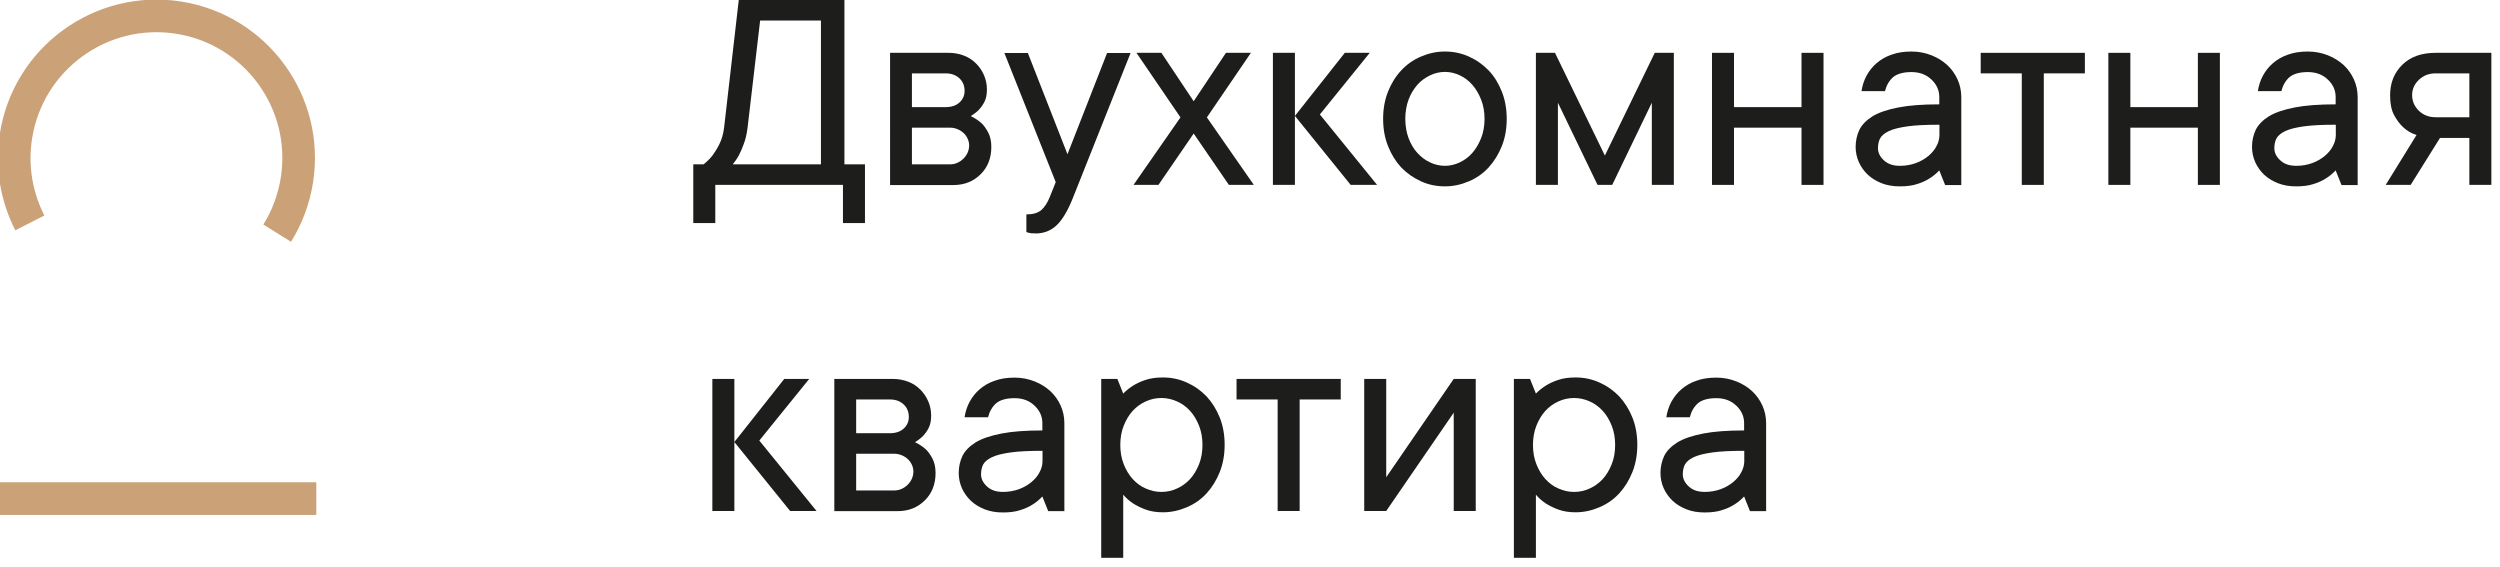
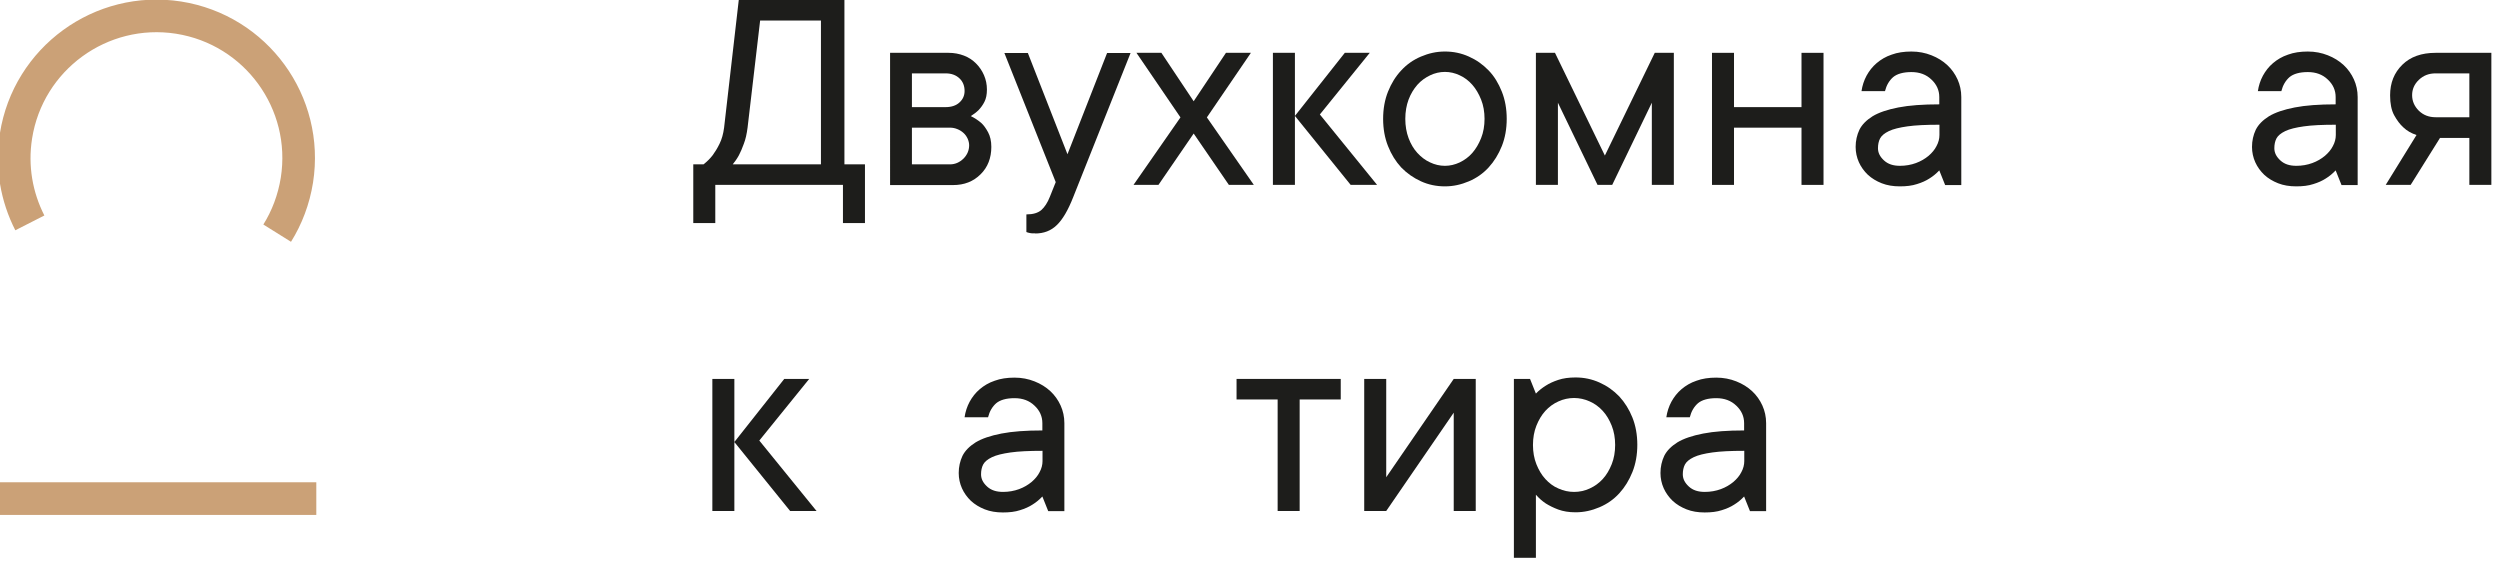
<svg xmlns="http://www.w3.org/2000/svg" id="_Слой_1" data-name="Слой 1" viewBox="0 0 153.33 34.76">
  <defs>
    <style> .cls-1, .cls-2 { fill: none; } .cls-2 { stroke: #cba177; stroke-miterlimit: 10; stroke-width: 2px; } .cls-3 { fill: #1d1d1b; } .cls-4 { clip-path: url(#clippath); } </style>
    <clipPath id="clippath">
      <rect class="cls-1" x="-56.69" y="-92.26" width="1133.86" height="566.93" />
    </clipPath>
  </defs>
  <g>
    <path class="cls-3" d="M42.52,10.08h.63c.2-.16.39-.34.56-.56.14-.19.29-.43.42-.7.14-.28.23-.61.28-.99L45.31,0h6.48v10.08h1.26v3.6h-1.35v-2.34h-7.83v2.34h-1.35v-3.6ZM50.35,10.08V1.26h-3.73l-.77,6.57c-.05.38-.12.71-.23.99-.1.28-.2.51-.3.7-.12.22-.25.4-.38.56h5.4Z" />
    <path class="cls-3" d="M54.58,3.24h3.6c.34,0,.65.06.94.17.29.11.53.27.74.48.2.2.37.44.49.72.12.28.18.57.18.88s-.05.55-.15.75c-.1.2-.22.36-.35.5-.14.14-.31.27-.49.38.23.11.44.25.63.41.16.14.3.34.43.58.13.24.2.54.2.9,0,.68-.22,1.25-.66,1.68-.44.44-1,.66-1.68.66h-3.87V3.24ZM58,6.57c.36,0,.65-.1.85-.29.21-.19.31-.43.31-.7,0-.31-.1-.57-.31-.77-.21-.2-.49-.31-.85-.31h-2.07v2.07h2.07ZM58.27,10.08c.31,0,.58-.12.82-.35.23-.23.35-.51.35-.82,0-.13-.03-.26-.09-.4-.06-.13-.14-.25-.25-.35s-.23-.18-.38-.24-.29-.09-.45-.09h-2.34v2.25h2.34Z" />
    <path class="cls-3" d="M63.49,14.31c-.07,0-.14,0-.2,0-.06,0-.12-.02-.18-.03-.06-.01-.11-.03-.16-.05v-1.08c.41,0,.71-.09.92-.27.2-.18.38-.45.52-.81l.36-.9-3.15-7.92h1.44l2.43,6.21,2.43-6.21h1.44l-3.51,8.82c-.32.82-.66,1.4-1.02,1.74-.35.34-.79.51-1.32.51Z" />
    <path class="cls-3" d="M72.4,7.2l-2.7-3.96h1.53l1.98,2.97,1.98-2.97h1.53l-2.7,3.96,2.88,4.14h-1.53l-2.16-3.15-2.16,3.15h-1.53l2.88-4.14Z" />
-     <path class="cls-3" d="M78.07,3.24h1.35v3.87l3.06-3.87h1.53l-3.06,3.78,3.51,4.32h-1.62l-3.42-4.23v4.23h-1.35V3.24Z" />
+     <path class="cls-3" d="M78.07,3.24h1.35v3.87l3.06-3.87h1.53l-3.06,3.78,3.51,4.32h-1.62l-3.42-4.23v4.23h-1.35Z" />
    <path class="cls-3" d="M88.62,11.43c-.52,0-1.01-.1-1.47-.31s-.86-.49-1.21-.85c-.34-.37-.61-.8-.81-1.31-.2-.5-.3-1.06-.3-1.67s.1-1.17.3-1.67c.2-.5.47-.94.81-1.3.34-.37.74-.65,1.21-.85s.95-.31,1.47-.31,1,.1,1.47.31.86.49,1.21.85.61.8.81,1.3c.2.5.3,1.06.3,1.67s-.1,1.17-.3,1.67c-.2.5-.47.94-.81,1.31s-.74.65-1.21.85-.95.31-1.47.31ZM88.62,10.17c.31,0,.61-.07.91-.21.29-.14.55-.33.77-.58s.4-.56.54-.91c.14-.35.21-.75.21-1.18s-.07-.83-.21-1.18c-.14-.35-.32-.66-.54-.91s-.48-.45-.77-.58c-.29-.14-.6-.21-.91-.21s-.62.07-.91.21c-.29.14-.56.33-.78.58s-.41.56-.54.91c-.13.35-.2.75-.2,1.18s.07.83.2,1.18c.13.35.31.66.54.91s.49.45.78.58c.29.14.6.21.91.21Z" />
    <path class="cls-3" d="M94.2,3.24h1.17l3.06,6.3,3.06-6.3h1.17v8.1h-1.35v-5.04l-2.43,5.04h-.9l-2.43-5.04v5.04h-1.35V3.24Z" />
    <path class="cls-3" d="M105,3.24h1.35v3.33h4.14v-3.33h1.35v8.1h-1.35v-3.51h-4.14v3.51h-1.35V3.24Z" />
    <path class="cls-3" d="M116.52,11.43c-.41,0-.78-.06-1.11-.19s-.61-.3-.85-.52c-.23-.22-.42-.48-.55-.77-.13-.29-.2-.61-.2-.94,0-.38.08-.73.23-1.05.16-.32.43-.59.81-.83.38-.23.91-.41,1.58-.54.67-.13,1.5-.19,2.51-.19v-.45c0-.41-.16-.77-.48-1.07-.32-.31-.73-.46-1.23-.46s-.88.11-1.12.31c-.24.21-.41.5-.5.86h-1.44c.05-.34.15-.65.31-.95.16-.29.36-.55.62-.77.26-.22.56-.4.92-.52.35-.13.76-.19,1.21-.19s.85.08,1.23.23.7.35.97.6.48.55.63.88.23.7.23,1.08v5.4h-.99l-.36-.9c-.18.19-.38.36-.61.5-.2.13-.46.25-.76.34-.3.1-.65.14-1.06.14ZM116.52,10.17c.36,0,.69-.06.99-.17.3-.11.55-.26.77-.44.21-.18.38-.38.49-.6.12-.22.18-.45.18-.68v-.63c-.82,0-1.47.03-1.96.1-.49.07-.87.16-1.14.29-.27.13-.45.28-.54.45-.09.17-.13.38-.13.6,0,.28.12.52.37.75s.57.33.98.33Z" />
-     <path class="cls-3" d="M124,4.5h-2.52v-1.26h6.39v1.26h-2.52v6.84h-1.35v-6.84Z" />
-     <path class="cls-3" d="M129.31,3.24h1.35v3.33h4.14v-3.33h1.35v8.1h-1.35v-3.51h-4.14v3.51h-1.35V3.24Z" />
    <path class="cls-3" d="M140.83,11.43c-.41,0-.78-.06-1.11-.19s-.61-.3-.85-.52c-.23-.22-.42-.48-.55-.77-.13-.29-.2-.61-.2-.94,0-.38.08-.73.23-1.05.16-.32.43-.59.81-.83.38-.23.91-.41,1.58-.54.67-.13,1.5-.19,2.51-.19v-.45c0-.41-.16-.77-.48-1.07-.32-.31-.73-.46-1.23-.46s-.88.11-1.12.31c-.24.21-.41.5-.5.86h-1.44c.05-.34.15-.65.31-.95.16-.29.36-.55.62-.77.26-.22.56-.4.92-.52.35-.13.76-.19,1.21-.19s.85.08,1.23.23.7.35.97.6.48.55.63.88.23.7.23,1.08v5.4h-.99l-.36-.9c-.18.19-.38.36-.61.5-.2.13-.46.25-.76.34-.3.1-.65.14-1.06.14ZM140.83,10.17c.36,0,.69-.06.99-.17.3-.11.55-.26.77-.44.21-.18.38-.38.49-.6.12-.22.18-.45.18-.68v-.63c-.82,0-1.47.03-1.96.1-.49.07-.87.16-1.14.29-.27.13-.45.28-.54.45-.09.17-.13.38-.13.6,0,.28.12.52.37.75s.57.33.98.33Z" />
    <path class="cls-3" d="M148.21,8.28c-.31-.1-.58-.25-.81-.47-.2-.18-.39-.43-.56-.74-.17-.31-.25-.72-.25-1.22,0-.77.25-1.39.75-1.88.5-.49,1.18-.73,2.04-.73h3.42v8.1h-1.35v-2.88h-1.8l-1.8,2.88h-1.53l1.89-3.06ZM151.45,7.2v-2.7h-2.07c-.41,0-.75.13-1.03.4-.28.27-.41.58-.41.94s.14.68.41.95c.28.27.62.4,1.03.4h2.07Z" />
  </g>
  <g>
    <path class="cls-3" d="M43.69,23.24h1.35v3.87l3.06-3.87h1.53l-3.06,3.78,3.51,4.32h-1.62l-3.42-4.23v4.23h-1.35v-8.1Z" />
-     <path class="cls-3" d="M51.16,23.24h3.6c.34,0,.65.06.94.17.29.11.53.27.74.48.2.2.37.44.49.72.12.28.18.57.18.88s-.05.55-.15.75c-.1.2-.22.36-.35.5-.14.14-.31.27-.49.38.23.11.44.25.63.41.16.14.3.34.43.58.13.24.2.54.2.9,0,.68-.22,1.25-.66,1.68-.44.44-1,.66-1.68.66h-3.87v-8.1ZM54.58,26.57c.36,0,.65-.1.85-.29.21-.19.31-.43.31-.7,0-.31-.1-.57-.31-.77-.21-.2-.49-.31-.85-.31h-2.07v2.07h2.07ZM54.85,30.08c.31,0,.58-.12.82-.35.23-.23.35-.51.35-.82,0-.13-.03-.26-.09-.4-.06-.13-.14-.25-.25-.35s-.23-.18-.38-.24-.29-.09-.45-.09h-2.34v2.25h2.34Z" />
    <path class="cls-3" d="M61.51,31.43c-.41,0-.78-.06-1.11-.19s-.61-.3-.85-.52c-.23-.22-.42-.48-.55-.77-.13-.29-.2-.61-.2-.94,0-.38.08-.73.23-1.05.16-.32.43-.59.81-.83.38-.23.91-.41,1.58-.54.67-.13,1.5-.19,2.51-.19v-.45c0-.41-.16-.77-.48-1.07-.32-.31-.73-.46-1.23-.46s-.88.11-1.12.31c-.24.21-.41.5-.5.86h-1.44c.05-.34.15-.65.31-.95.16-.29.36-.55.62-.77.26-.22.56-.4.92-.52.35-.13.76-.19,1.21-.19s.85.08,1.23.23.7.35.97.6.48.55.63.88.23.7.23,1.08v5.4h-.99l-.36-.9c-.18.19-.38.36-.61.5-.2.13-.46.25-.76.34-.3.1-.65.14-1.06.14ZM61.51,30.17c.36,0,.69-.06.99-.17.3-.11.55-.26.77-.44.21-.18.38-.38.49-.6.12-.22.18-.45.18-.68v-.63c-.82,0-1.47.03-1.96.1-.49.07-.87.16-1.14.29-.27.13-.45.28-.54.45-.09.17-.13.38-.13.6,0,.28.12.52.37.75s.57.33.98.33Z" />
-     <path class="cls-3" d="M67.54,23.24h.99l.36.9c.17-.18.37-.34.61-.49.2-.13.46-.25.76-.35.3-.1.65-.15,1.06-.15.52,0,1,.1,1.47.31s.86.49,1.21.85c.34.37.61.8.81,1.3.2.5.3,1.06.3,1.67s-.1,1.17-.3,1.67c-.2.5-.47.94-.81,1.31-.34.37-.74.65-1.21.85s-.95.31-1.47.31c-.41,0-.76-.06-1.06-.17-.3-.11-.55-.24-.76-.37-.24-.16-.44-.34-.61-.54v3.87h-1.35v-10.98ZM71.23,30.17c.34,0,.66-.07.96-.21.31-.14.57-.33.8-.58s.41-.56.55-.91c.14-.35.21-.75.21-1.18s-.07-.83-.21-1.18-.32-.66-.55-.91-.5-.45-.8-.58c-.31-.14-.63-.21-.96-.21s-.66.07-.96.21c-.31.14-.57.33-.8.58-.23.25-.41.56-.55.91-.14.35-.21.75-.21,1.18s.07.83.21,1.18c.14.35.32.66.55.91.23.25.49.45.8.58.31.14.63.21.96.21Z" />
    <path class="cls-3" d="M78.36,24.5h-2.52v-1.26h6.39v1.26h-2.52v6.84h-1.35v-6.84Z" />
    <path class="cls-3" d="M83.67,23.24h1.35v6.03l4.14-6.03h1.35v8.1h-1.35v-6.03l-4.14,6.03h-1.35v-8.1Z" />
    <path class="cls-3" d="M92.85,23.24h.99l.36.9c.17-.18.37-.34.61-.49.2-.13.46-.25.76-.35.3-.1.65-.15,1.06-.15.52,0,1,.1,1.47.31s.86.49,1.21.85c.34.37.61.8.81,1.3.2.5.3,1.06.3,1.67s-.1,1.17-.3,1.67c-.2.5-.47.94-.81,1.31-.34.37-.74.65-1.21.85s-.95.31-1.47.31c-.41,0-.76-.06-1.06-.17-.3-.11-.55-.24-.76-.37-.24-.16-.44-.34-.61-.54v3.87h-1.35v-10.98ZM96.54,30.17c.34,0,.66-.07.96-.21.31-.14.57-.33.8-.58s.41-.56.55-.91c.14-.35.21-.75.21-1.18s-.07-.83-.21-1.18-.32-.66-.55-.91-.5-.45-.8-.58c-.31-.14-.63-.21-.96-.21s-.66.07-.96.21c-.31.14-.57.33-.8.58-.23.25-.41.56-.55.91-.14.35-.21.75-.21,1.18s.07.83.21,1.18c.14.35.32.66.55.91.23.25.49.45.8.58.31.14.63.21.96.21Z" />
    <path class="cls-3" d="M104.55,31.43c-.41,0-.78-.06-1.11-.19s-.61-.3-.85-.52c-.23-.22-.42-.48-.55-.77-.13-.29-.2-.61-.2-.94,0-.38.08-.73.23-1.05.16-.32.43-.59.81-.83.38-.23.91-.41,1.58-.54.67-.13,1.5-.19,2.51-.19v-.45c0-.41-.16-.77-.48-1.07-.32-.31-.73-.46-1.23-.46s-.88.11-1.12.31c-.24.21-.41.5-.5.86h-1.44c.05-.34.15-.65.31-.95.16-.29.36-.55.62-.77.26-.22.56-.4.92-.52.35-.13.76-.19,1.21-.19s.85.08,1.23.23.7.35.97.6.48.55.63.88.23.7.23,1.08v5.4h-.99l-.36-.9c-.18.19-.38.36-.61.5-.2.13-.46.25-.76.34-.3.1-.65.14-1.06.14ZM104.55,30.17c.36,0,.69-.06.99-.17.3-.11.55-.26.77-.44.21-.18.38-.38.49-.6.12-.22.18-.45.18-.68v-.63c-.82,0-1.47.03-1.96.1-.49.07-.87.16-1.14.29-.27.13-.45.28-.54.45-.09.17-.13.38-.13.6,0,.28.12.52.37.75s.57.33.98.33Z" />
  </g>
  <g class="cls-4">
    <path class="cls-2" d="M1.83,13.67c-.81-1.59-1.15-3.43-.85-5.33C1.73,3.59,6.19.34,10.95,1.08c4.76.75,8.01,5.21,7.26,9.97-.19,1.19-.61,2.29-1.21,3.25M-.2,30.58h19.6" />
  </g>
</svg>